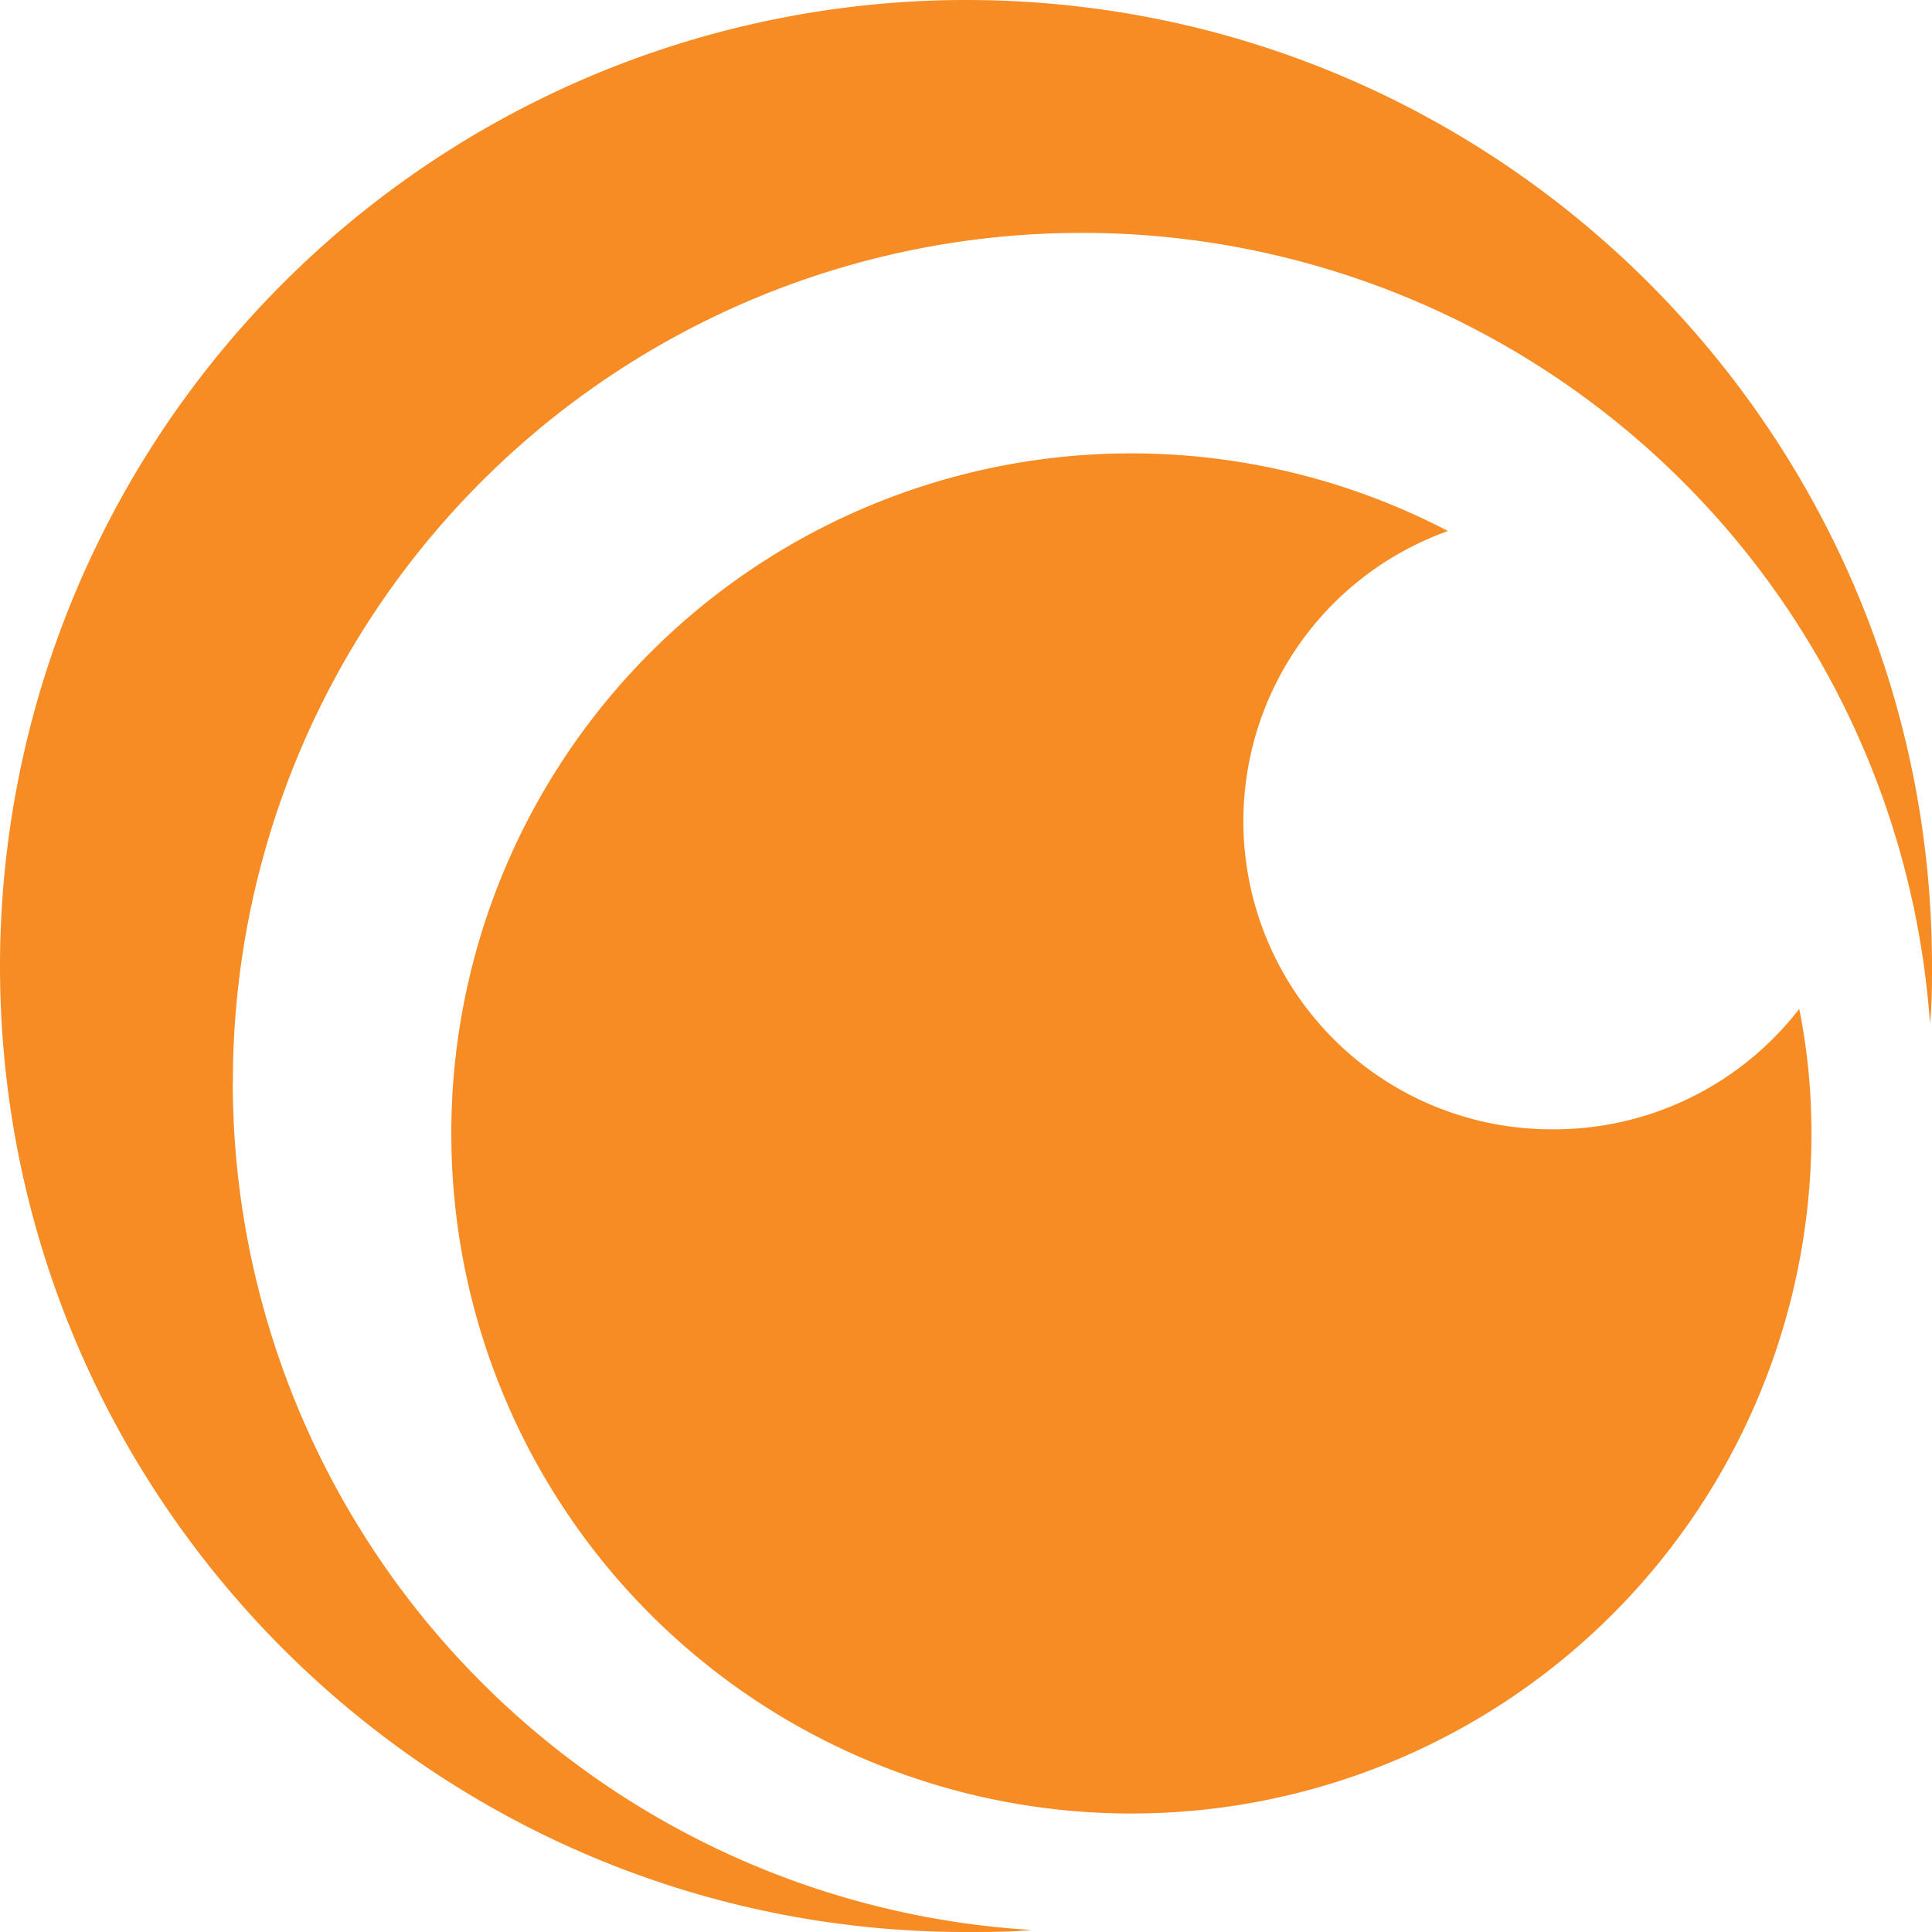
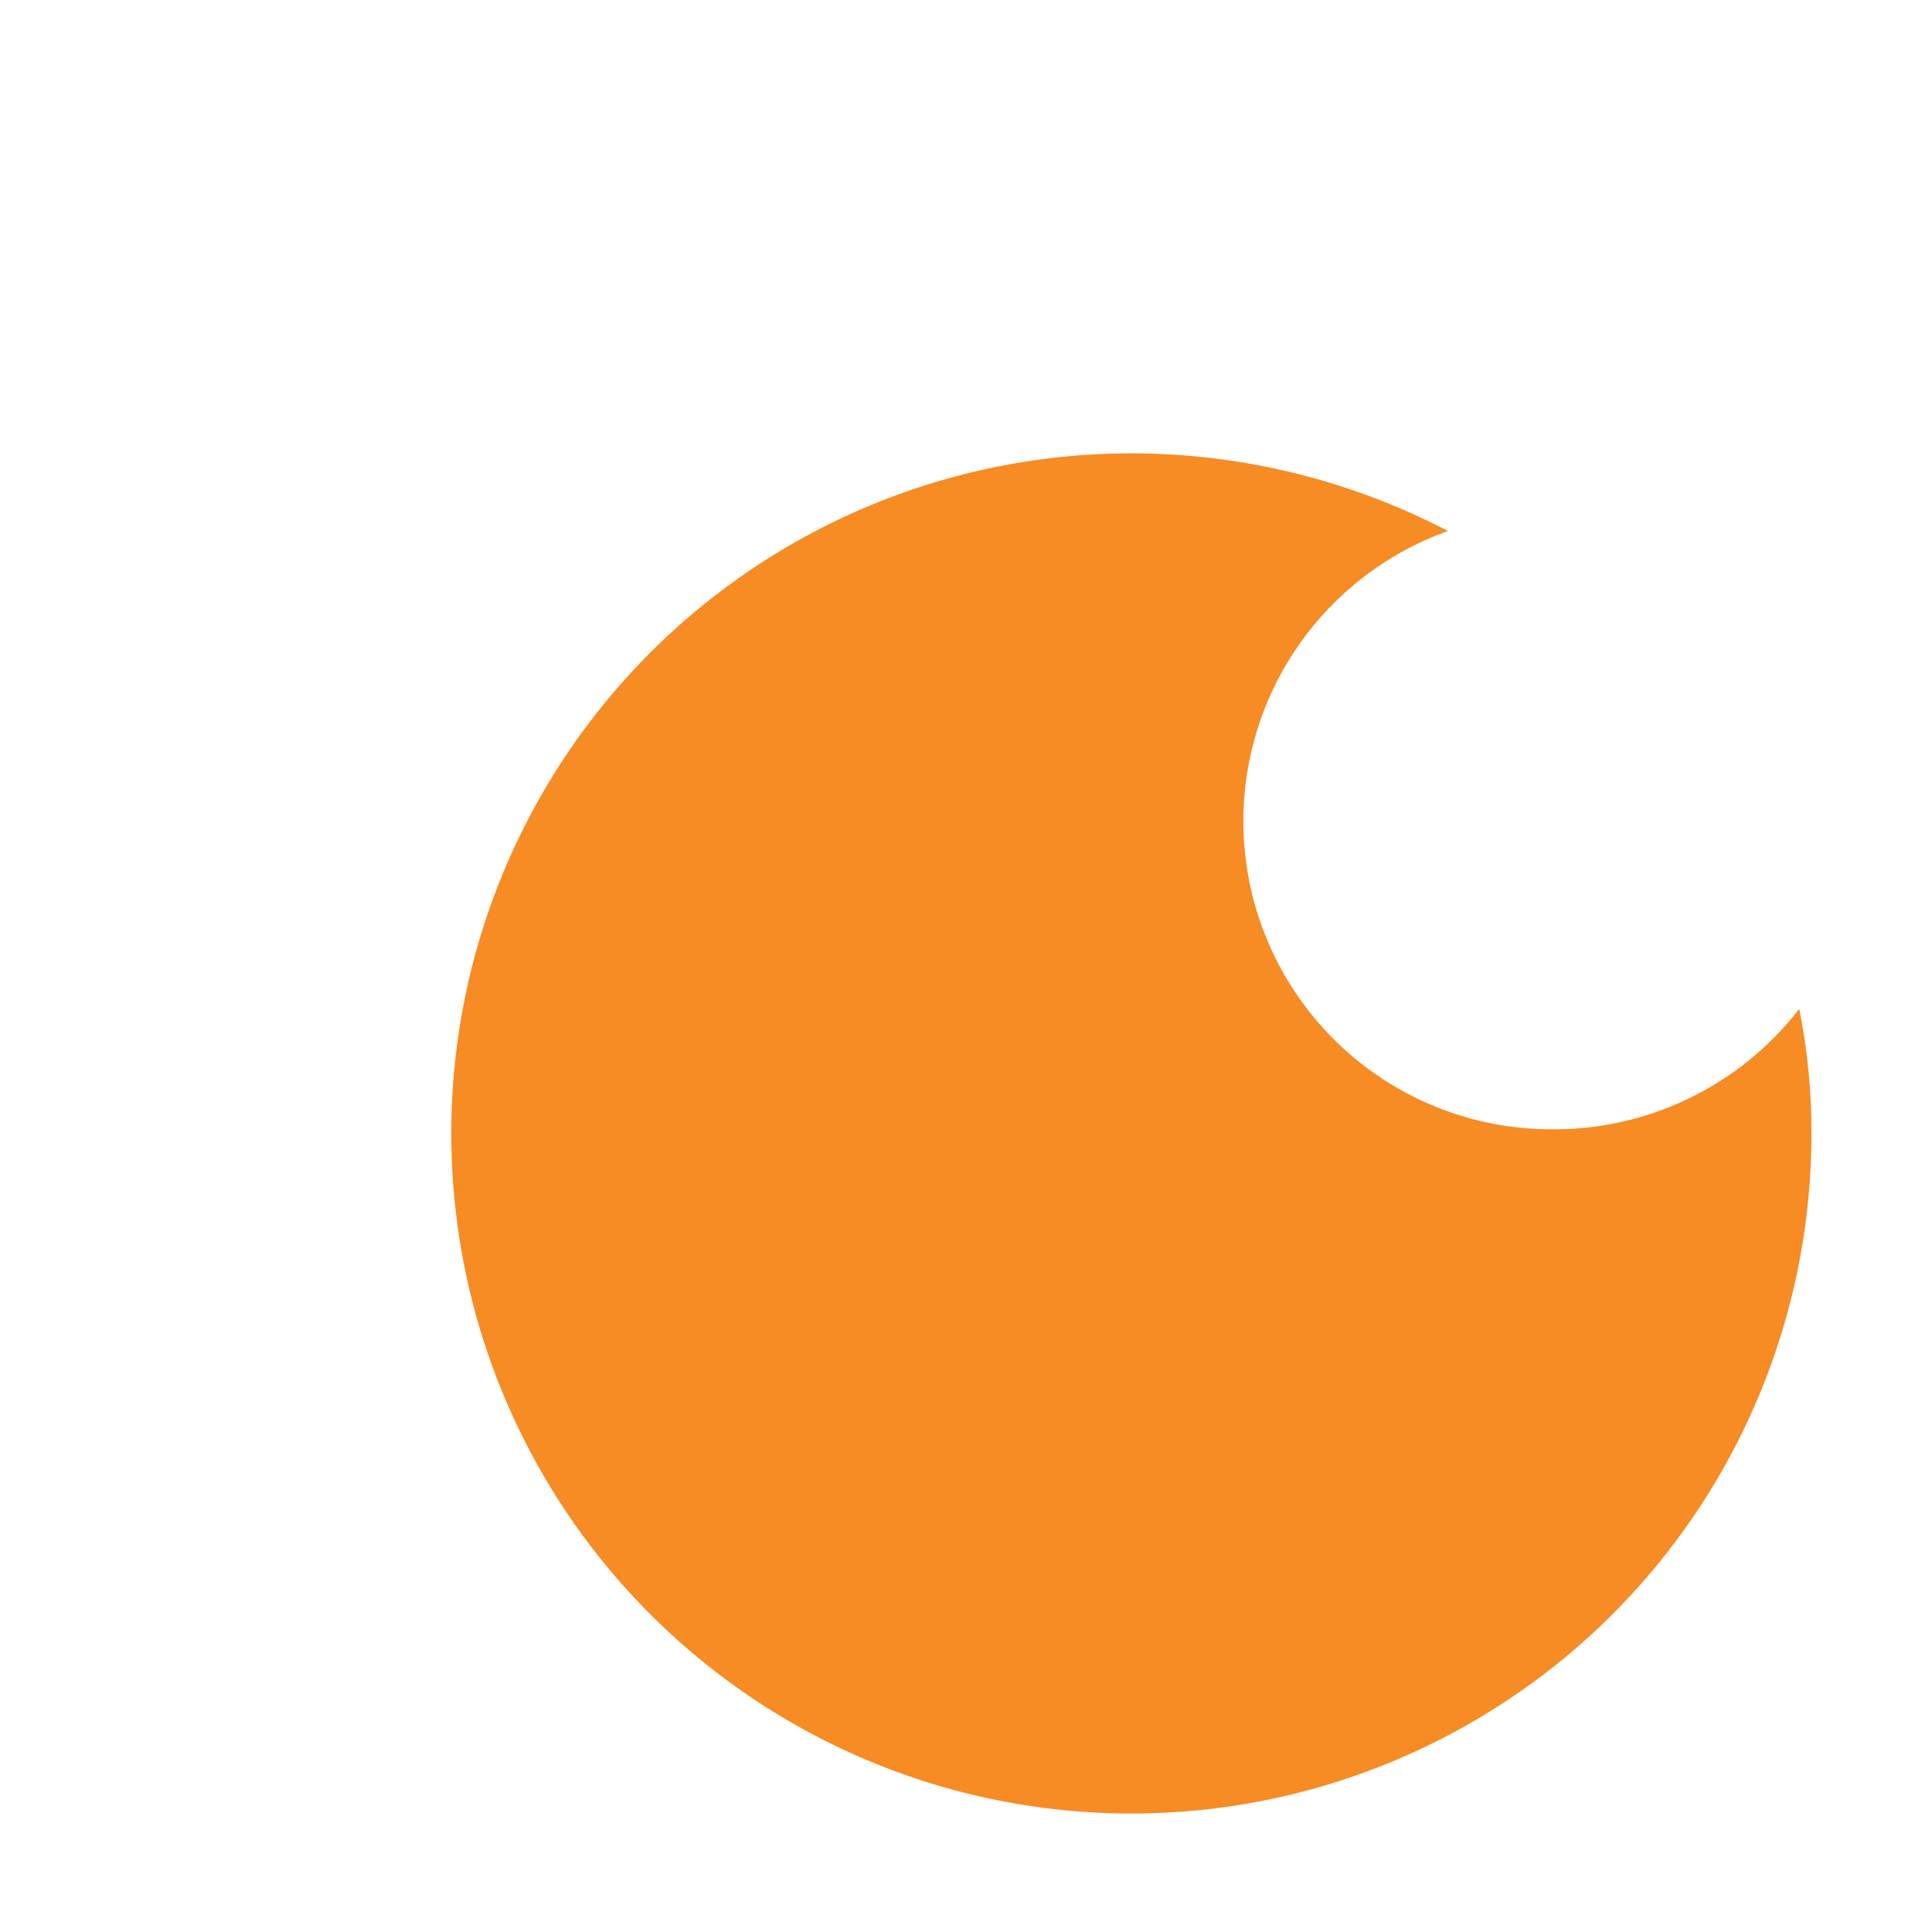
<svg xmlns="http://www.w3.org/2000/svg" class="crunchyroll" viewBox="0 0 15 15">
-   <path fill="#f78b24" d="M1.808 8.404a6.591 6.591 0 0 1 6.596-6.596 6.6 6.6 0 0 1 6.58 6.136C15 7.801 15 7.643 15 7.5 15 3.362 11.639 0 7.5 0A7.505 7.505 0 0 0 0 7.5C0 11.639 3.362 15 7.5 15c.174 0 .349 0 .507-.016a6.599 6.599 0 0 1-6.2-6.58z" />
  <path fill="#f78b24" d="M12.05 8.768a2.392 2.392 0 0 1-.808-4.645 5.314 5.314 0 0 0-2.458-.603 5.278 5.278 0 0 0-5.28 5.28 5.278 5.278 0 0 0 5.28 5.28 5.278 5.278 0 0 0 5.28-5.28c0-.333-.031-.65-.095-.967a2.405 2.405 0 0 1-1.918.935z" />
</svg>